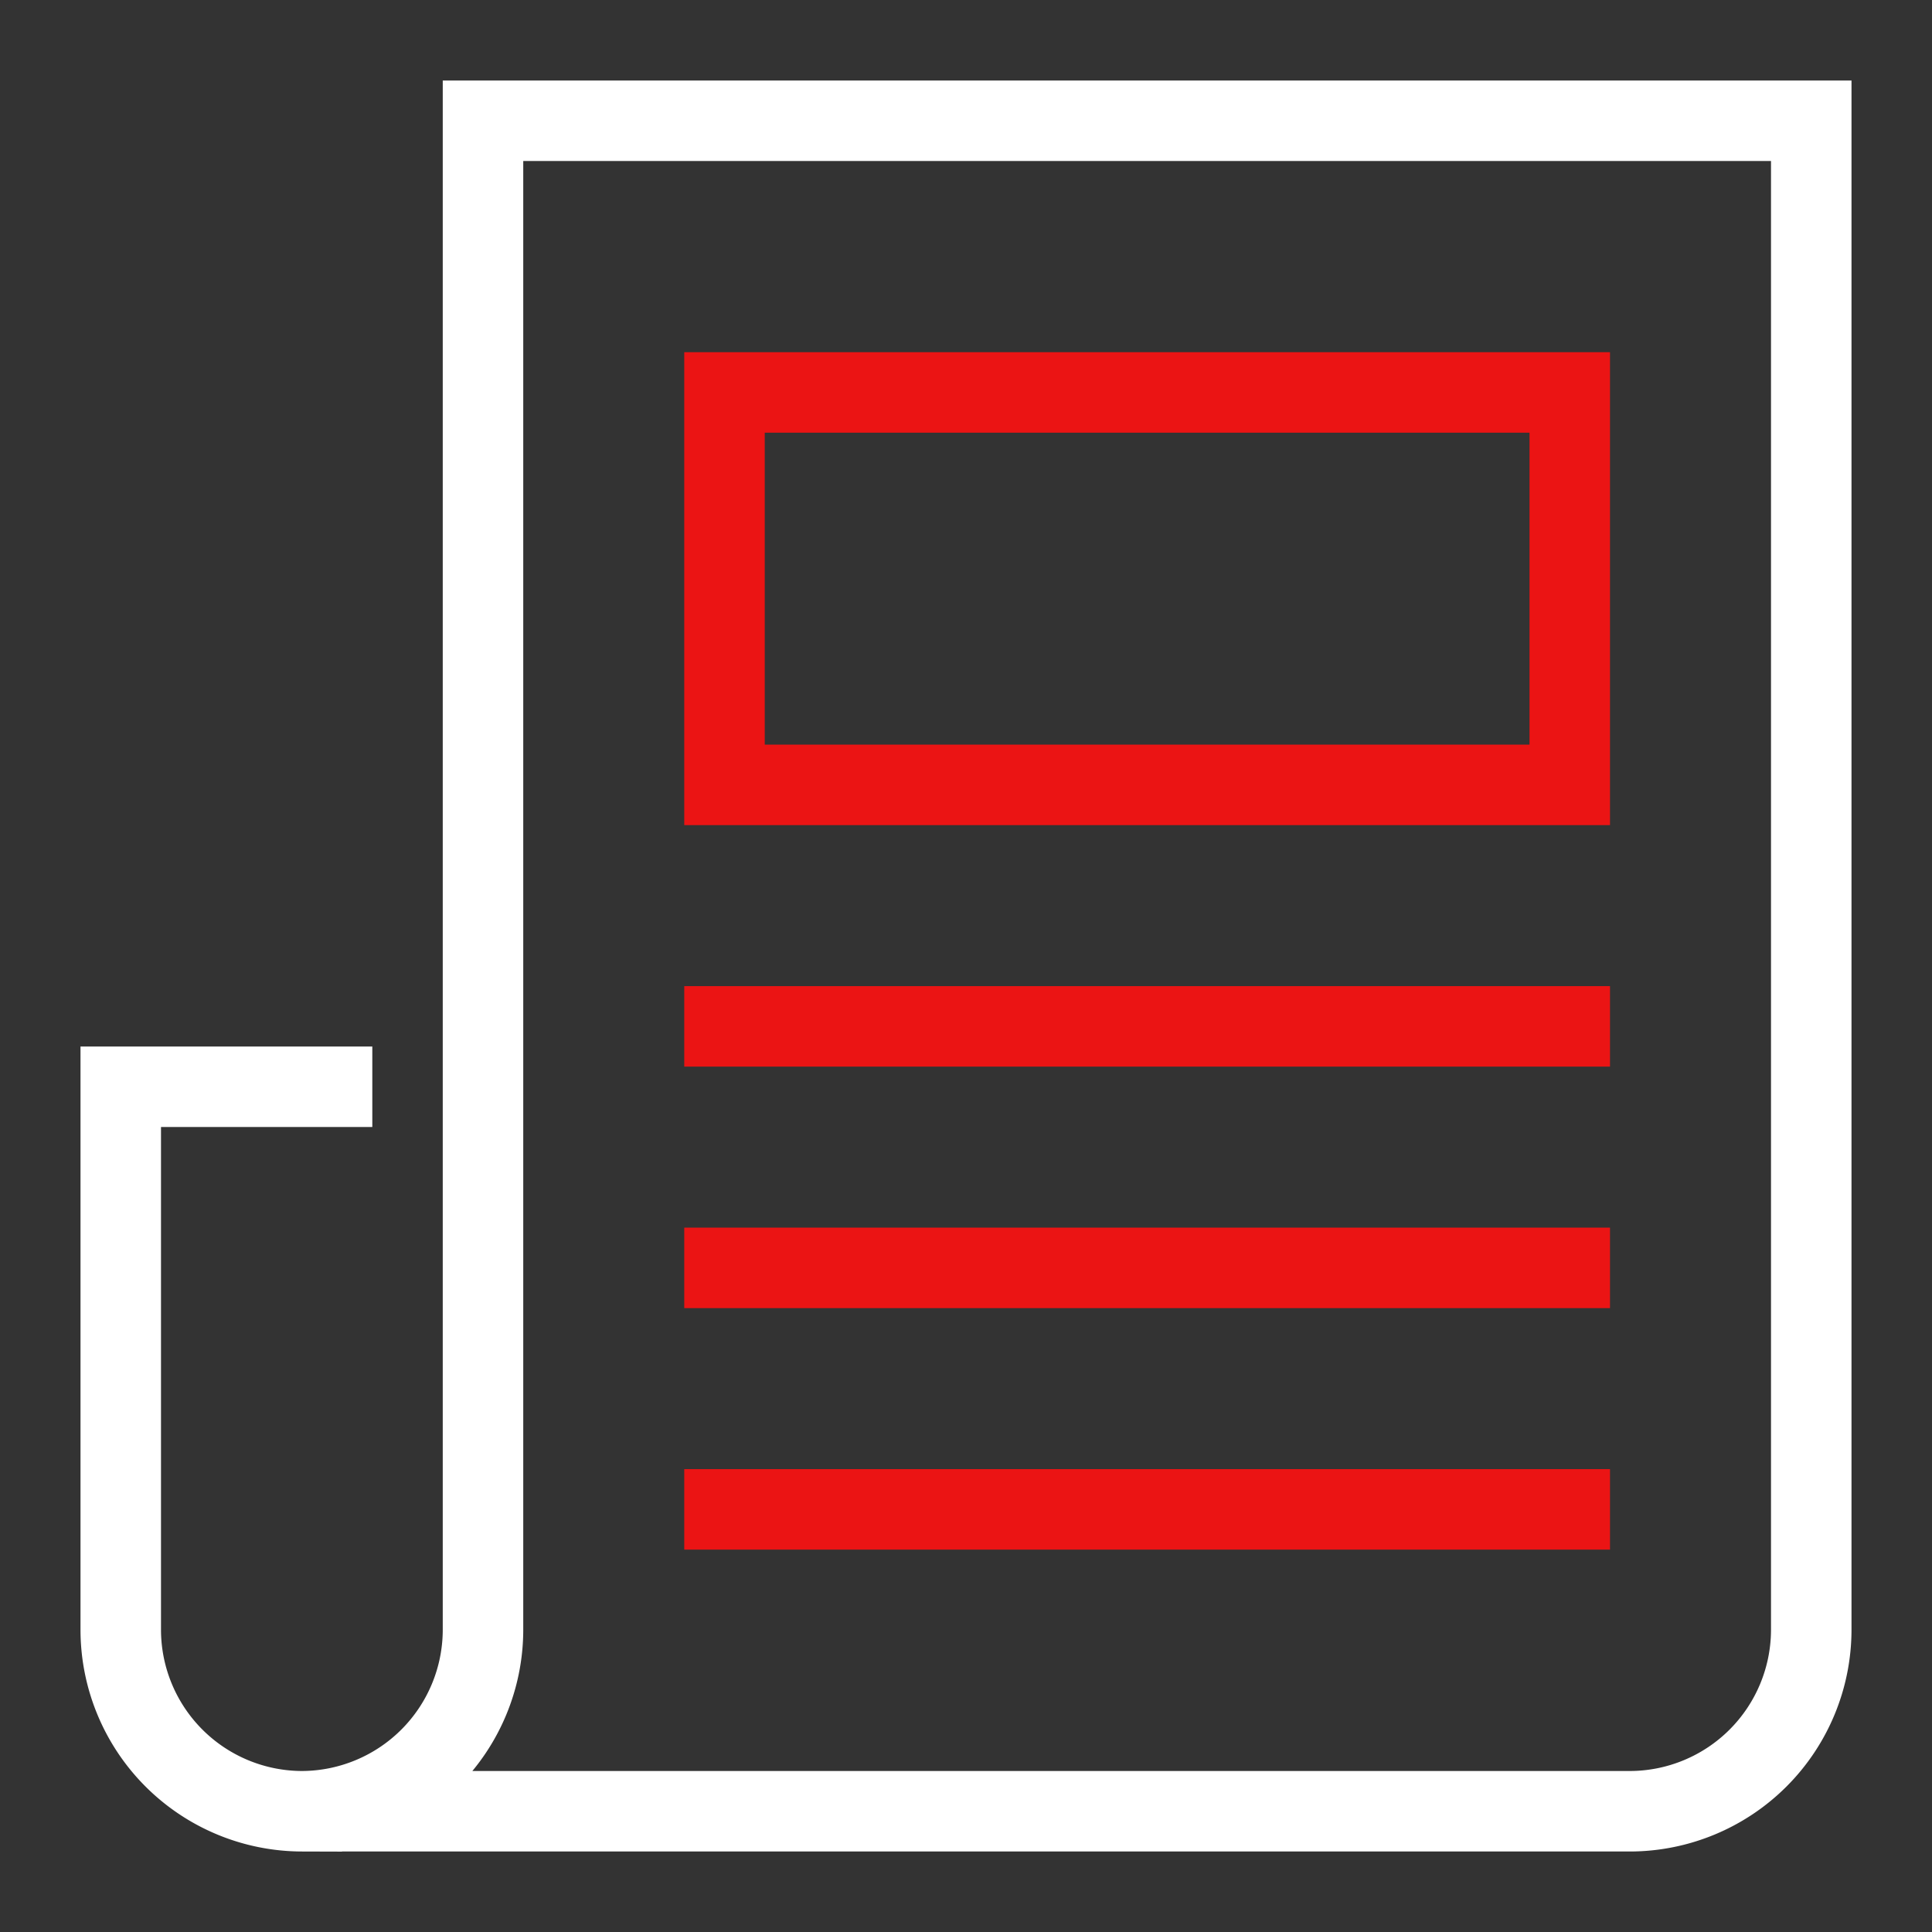
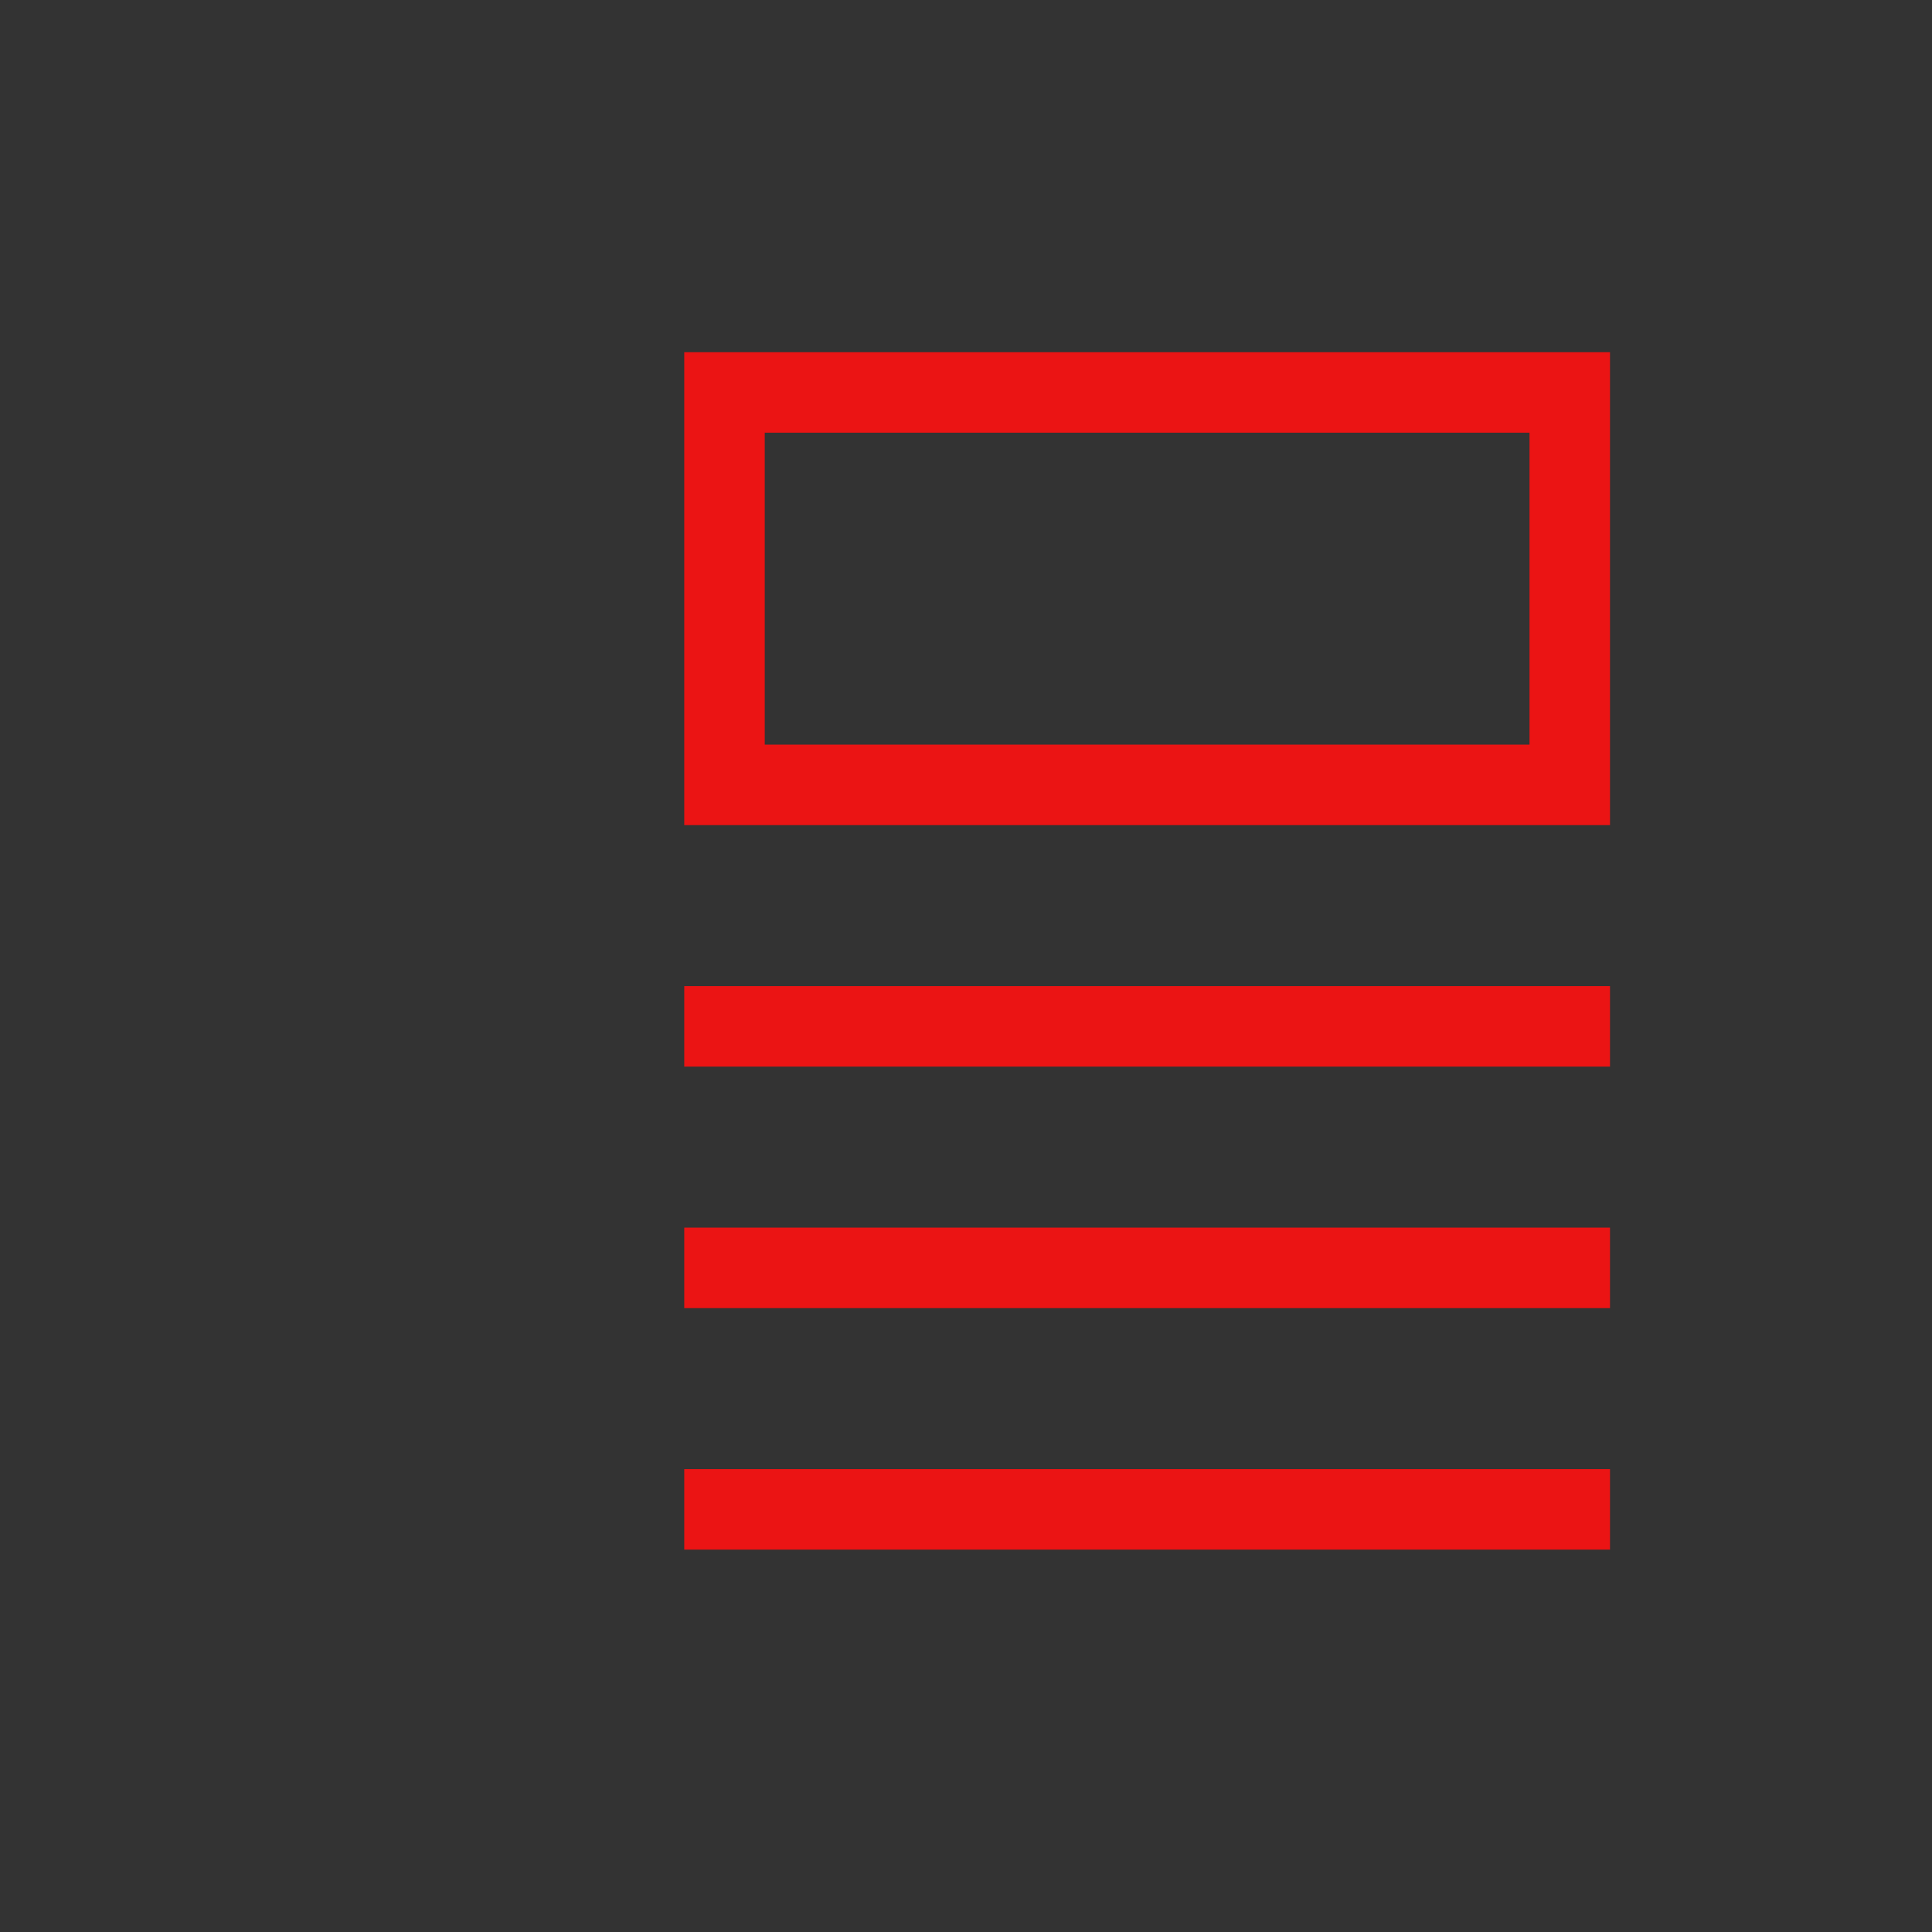
<svg xmlns="http://www.w3.org/2000/svg" width="48" height="48" viewBox="0 0 48 48" aria-hidden="true">
  <rect x="0" y="0" width="48" height="48" fill="#333333" stroke="none" />
  <g fill="none" fill-rule="evenodd" stroke-linecap="square" stroke-width="2">
    <path stroke="#EB1414" d="M18 25.5h21M18 9.75h21v9.75H18zM39 37.5H18m21-6H18" />
-     <path stroke="#FFF" d="M8.25 27H3v13.5A4.513 4.513 0 007.5 45M12 3v37.5A4.513 4.513 0 017.5 45h33a4.513 4.513 0 004.5-4.5V3H12z" />
  </g>
</svg>